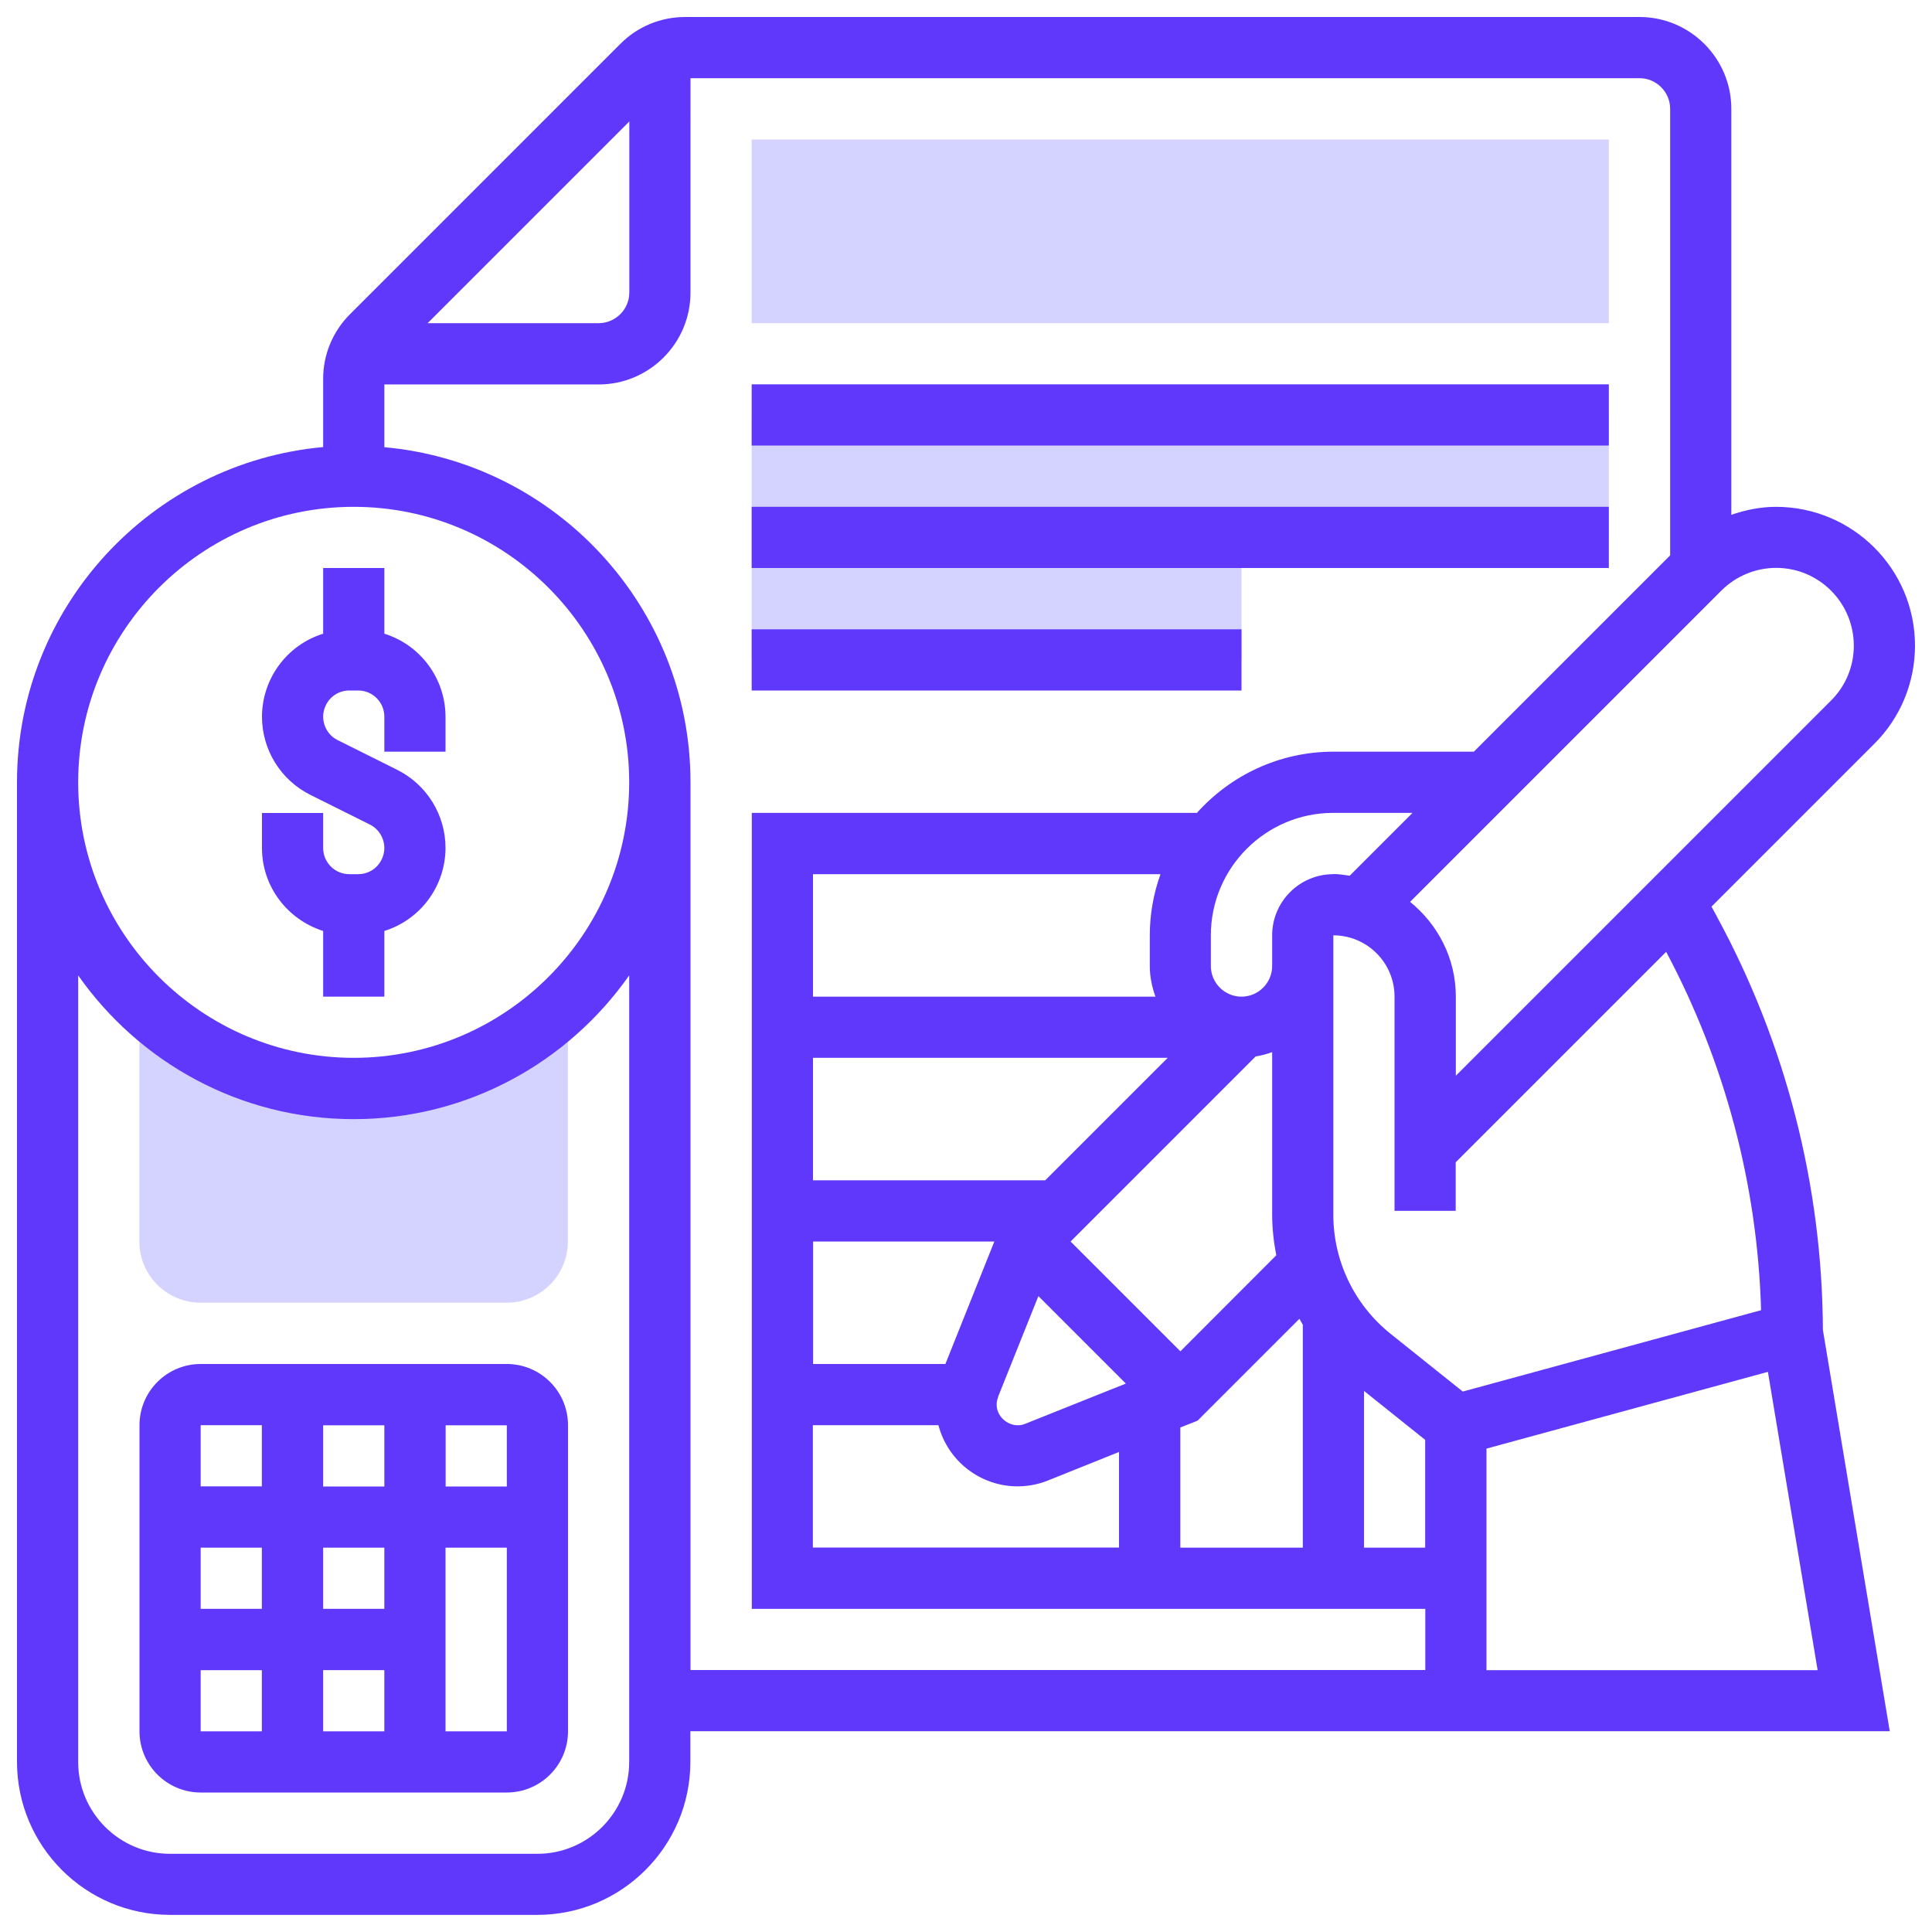
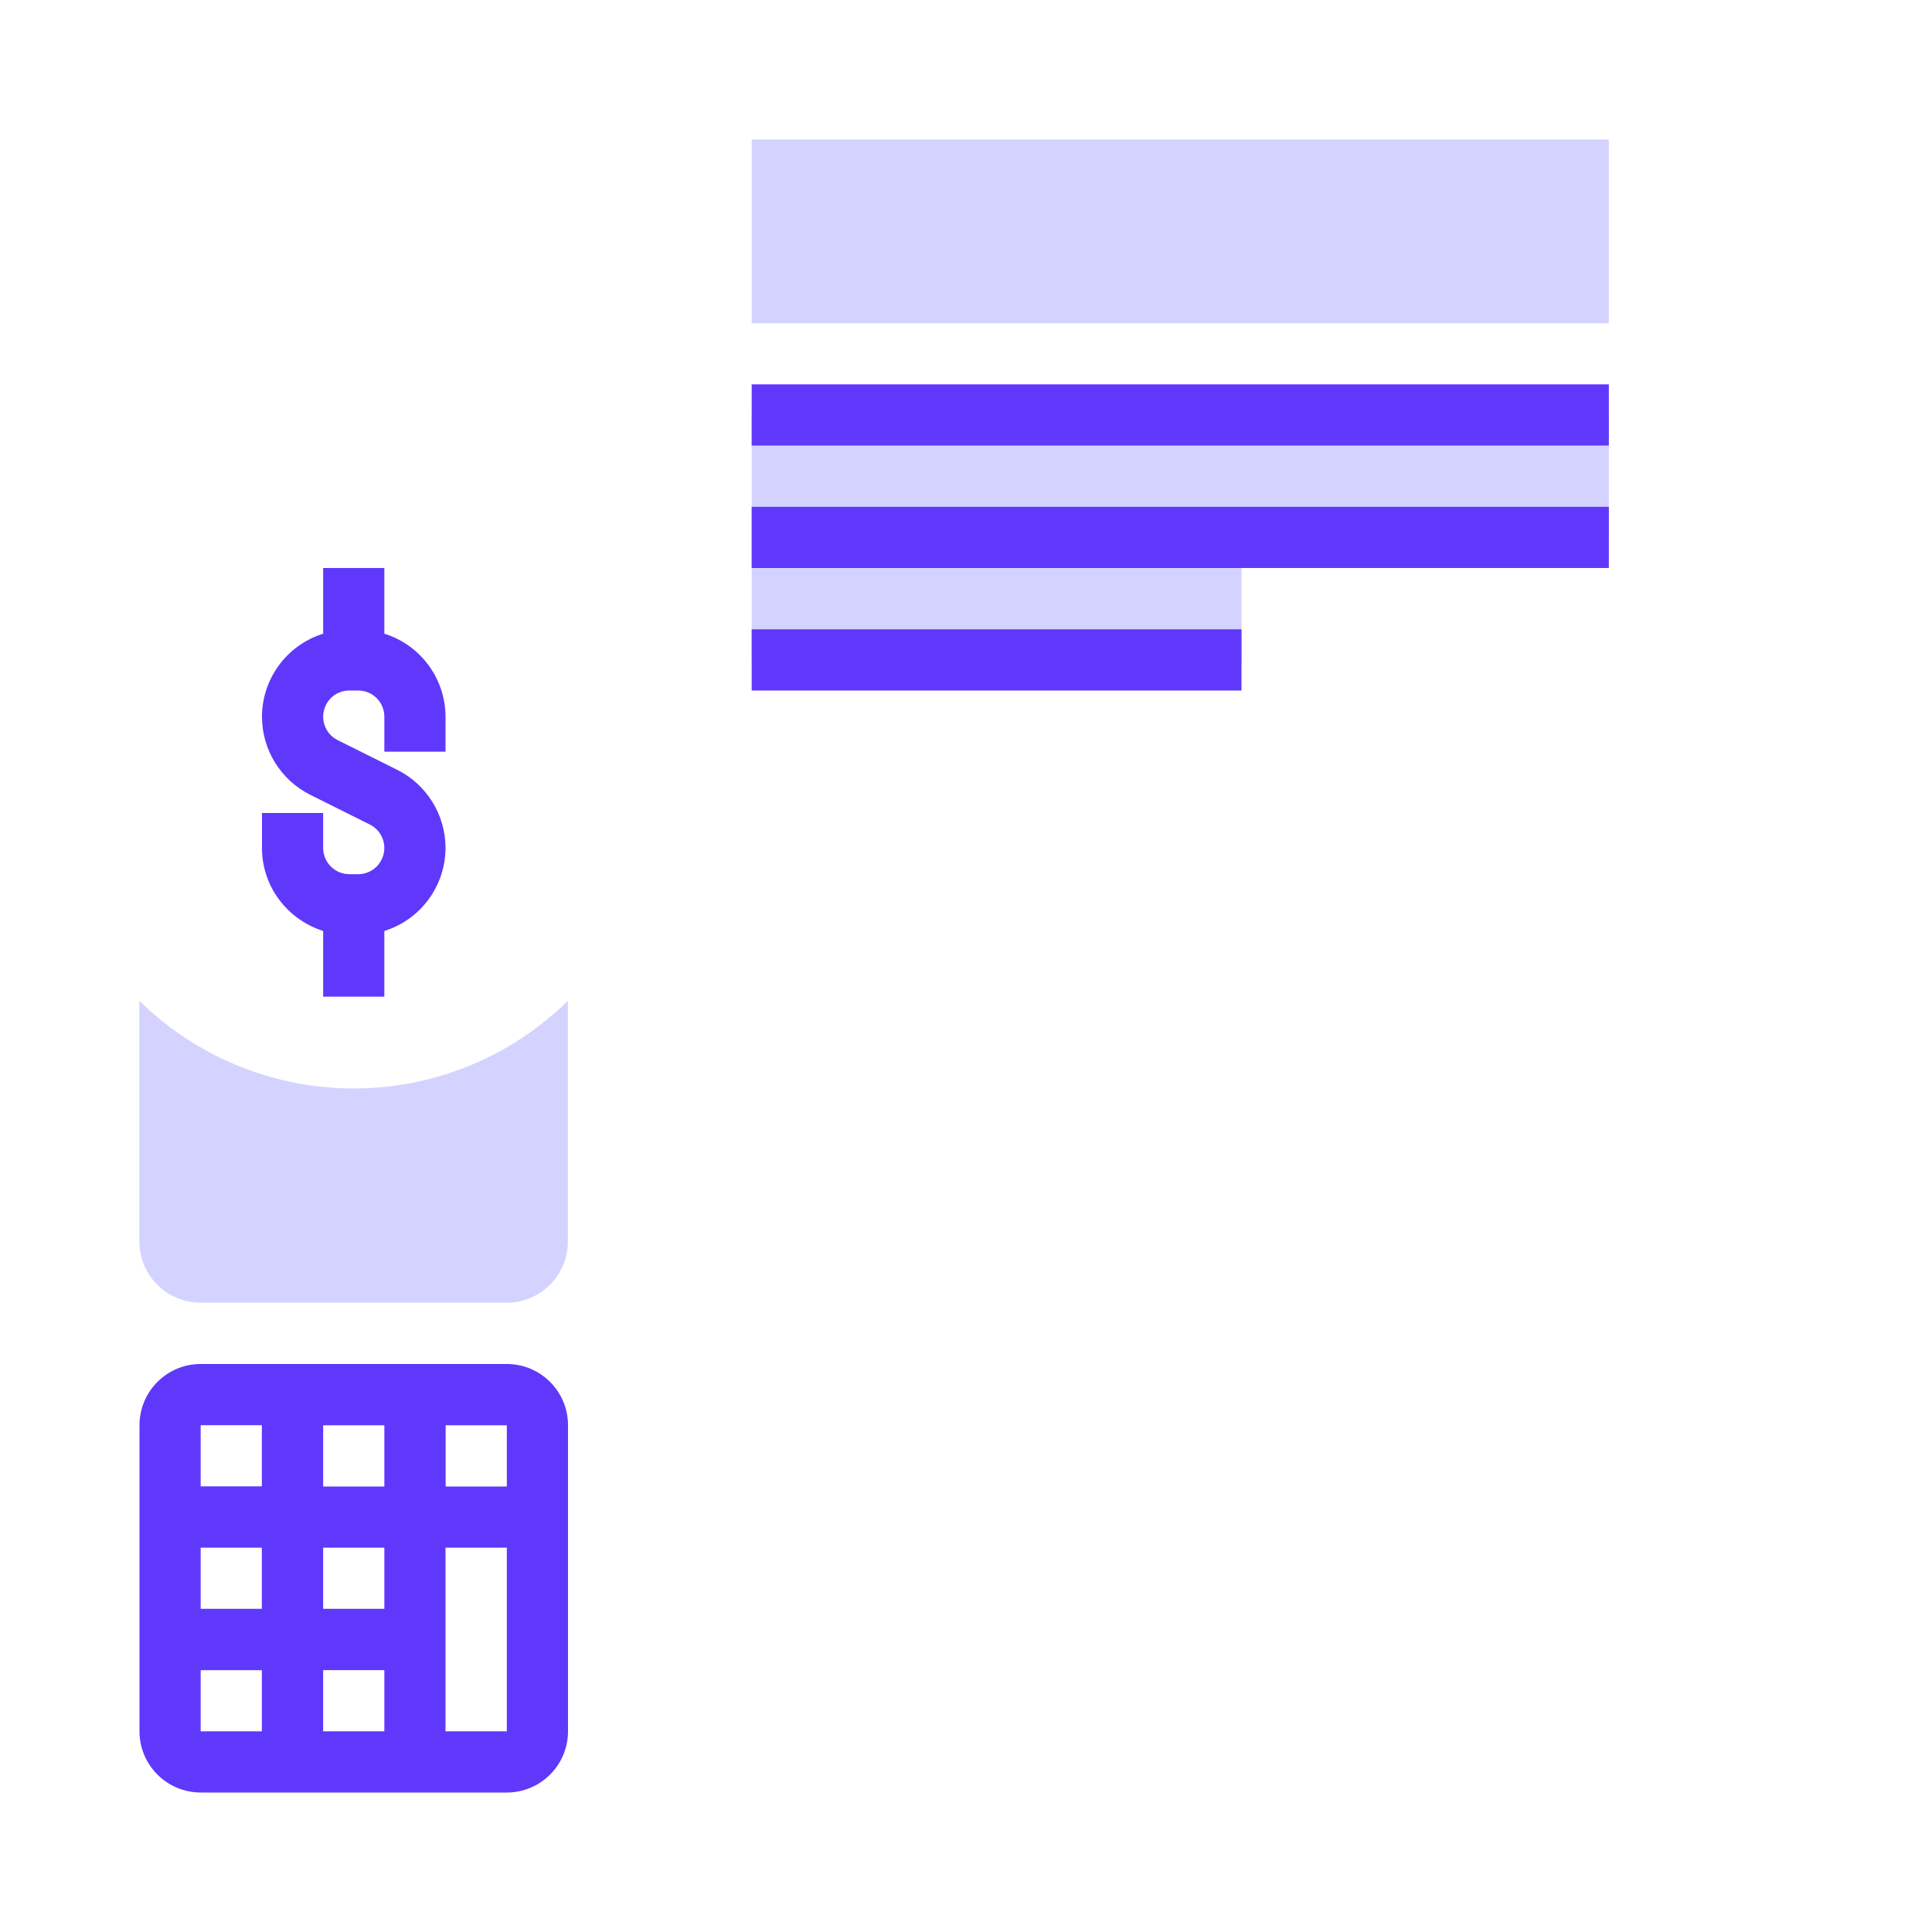
<svg xmlns="http://www.w3.org/2000/svg" id="Layer_1" data-name="Layer 1" viewBox="0 0 150 150">
  <defs>
    <style>      .cls-1 {        fill: #6038fb;      }      .cls-2 {        fill: #d4d3ff;      }    </style>
  </defs>
  <path class="cls-2" d="M27.46,84.51c-6.22,0-12.2-2.44-16.64-6.81v18.69c0,2.62,2.13,4.75,4.75,4.75h23.77c2.62,0,4.75-2.13,4.75-4.75v-18.69c-4.44,4.37-10.41,6.81-16.64,6.81ZM124.91,25.09H58.36v-14.26h66.55v14.26ZM58.36,32.22v19.01h38.03v-9.51h28.52v-9.51H58.36Z" />
-   <path class="cls-1" d="M133.29,71.14l-.41-.75,12.64-12.64c2.03-2.02,3.16-4.76,3.16-7.62,0-5.95-4.83-10.77-10.78-10.78-1.21,0-2.37.24-3.48.62V8.45c0-3.93-3.2-7.13-7.13-7.13H53.2c-1.9,0-3.7.74-5.04,2.09l-20.98,20.98c-1.34,1.33-2.1,3.15-2.09,5.04v5.28c-13.31,1.21-23.77,12.41-23.77,26.02v76.06c0,6.55,5.33,11.88,11.88,11.88h28.52c6.55,0,11.88-5.33,11.88-11.88v-2.38h93.12l-5.19-31.15c-.05-11.23-2.88-22.27-8.25-32.13ZM136.74,101.72l-23.17,6.32-5.59-4.47c-2.82-2.25-4.47-5.67-4.46-9.28v-21.67c2.62,0,4.75,2.13,4.75,4.75v16.64h4.75v-3.77l16.34-16.34c4.57,8.58,7.09,18.1,7.37,27.82ZM103.52,67.87c-2.62,0-4.75,2.13-4.75,4.75v2.38c0,1.31-1.07,2.38-2.38,2.38s-2.38-1.07-2.38-2.38v-2.38c0-5.24,4.26-9.51,9.51-9.51h6.15l-4.88,4.88c-.42-.06-.83-.13-1.26-.13ZM77.49,108.45l3.13-7.82,6.79,6.79-7.83,3.13c-1.01.41-2.2-.4-2.2-1.49,0-.21.04-.41.12-.6ZM91.64,104.91l-8.52-8.52,14.37-14.37c.44-.07.87-.18,1.28-.33v12.6c0,1.08.12,2.13.32,3.17l-7.45,7.46ZM89.7,77.38h-26.58v-9.51h26.98c-.55,1.53-.83,3.13-.83,4.75v2.38c0,.84.17,1.63.44,2.38ZM63.12,82.13h27.54l-9.51,9.51h-18.03v-9.51ZM63.12,96.39h14.08l-3.8,9.51h-10.27v-9.51ZM63.12,110.65h9.74c.73,2.79,3.25,4.74,6.13,4.75.82,0,1.61-.15,2.36-.45l5.53-2.22v7.42h-23.77v-9.51ZM91.64,110.83l1.34-.53,7.91-7.91c.09.15.16.31.26.46v17.31h-9.51v-9.32ZM105.9,107.99l4.75,3.8v8.37h-4.75v-12.17ZM143.93,50.13c0,1.6-.63,3.13-1.77,4.26l-29.13,29.13v-6.15c0-2.98-1.4-5.6-3.55-7.35l24.16-24.16c1.13-1.13,2.66-1.77,4.26-1.77,3.33,0,6.02,2.7,6.03,6.03h0ZM48.86,9.43v13.28c0,1.31-1.07,2.38-2.38,2.38h-13.28l15.65-15.65ZM27.46,39.35c11.79,0,21.39,9.6,21.39,21.39s-9.6,21.39-21.39,21.39-21.39-9.6-21.39-21.39,9.6-21.39,21.39-21.39ZM41.73,143.93H13.2c-3.93,0-7.13-3.2-7.13-7.13v-61.07c4.73,6.74,12.55,11.16,21.39,11.16s16.66-4.42,21.39-11.16v61.07c0,3.93-3.2,7.13-7.13,7.13ZM53.61,129.67V60.74c0-13.61-10.46-24.82-23.77-26.02v-4.87h16.64c3.93,0,7.13-3.2,7.13-7.13V6.07h73.68c1.31,0,2.38,1.07,2.38,2.38v34.67l-15.24,15.24h-10.9c-4.21,0-7.99,1.84-10.6,4.75h-34.56v61.8h52.29v4.75h-57.04ZM115.41,129.67v-17.2l21.85-5.96,3.86,23.16h-25.71Z" />
  <path class="cls-1" d="M25.09,72.28v5.1h4.75v-5.1c2.82-.88,4.74-3.49,4.75-6.44,0-2.57-1.45-4.92-3.75-6.07l-4.63-2.31c-1-.5-1.41-1.73-.9-2.73.34-.69,1.04-1.12,1.81-1.12h.69c1.12,0,2.03.91,2.03,2.03v2.72h4.75v-2.72c-.01-2.95-1.93-5.56-4.75-6.44v-5.1h-4.75v5.1c-2.82.88-4.74,3.49-4.75,6.44,0,2.57,1.45,4.92,3.75,6.07l4.63,2.31c1,.5,1.41,1.73.9,2.73-.34.69-1.04,1.12-1.81,1.12h-.69c-1.12,0-2.03-.91-2.03-2.03v-2.72h-4.75v2.72c0,3.03,2.01,5.57,4.75,6.44ZM39.35,105.9H15.58c-2.62,0-4.75,2.13-4.75,4.75v23.77c0,2.62,2.13,4.75,4.75,4.75h23.77c2.62,0,4.75-2.13,4.75-4.75v-23.77c0-2.62-2.13-4.75-4.75-4.75ZM39.35,115.41h-4.75v-4.75h4.75v4.75ZM29.84,134.42h-4.75v-4.75h4.75v4.75ZM29.84,124.91h-4.75v-4.75h4.75v4.75ZM20.33,124.91h-4.75v-4.75h4.75v4.75ZM25.09,115.41v-4.75h4.75v4.75h-4.75ZM20.33,110.65v4.75h-4.75v-4.75h4.75ZM15.58,129.67h4.75v4.75h-4.75v-4.75ZM34.59,134.42v-14.26h4.76v14.26s-4.76,0-4.76,0ZM58.36,29.84h66.55v4.75H58.36v-4.75ZM58.36,39.35h66.55v4.75H58.36v-4.75ZM58.36,48.86h38.03v4.75h-38.03v-4.75Z" />
</svg>